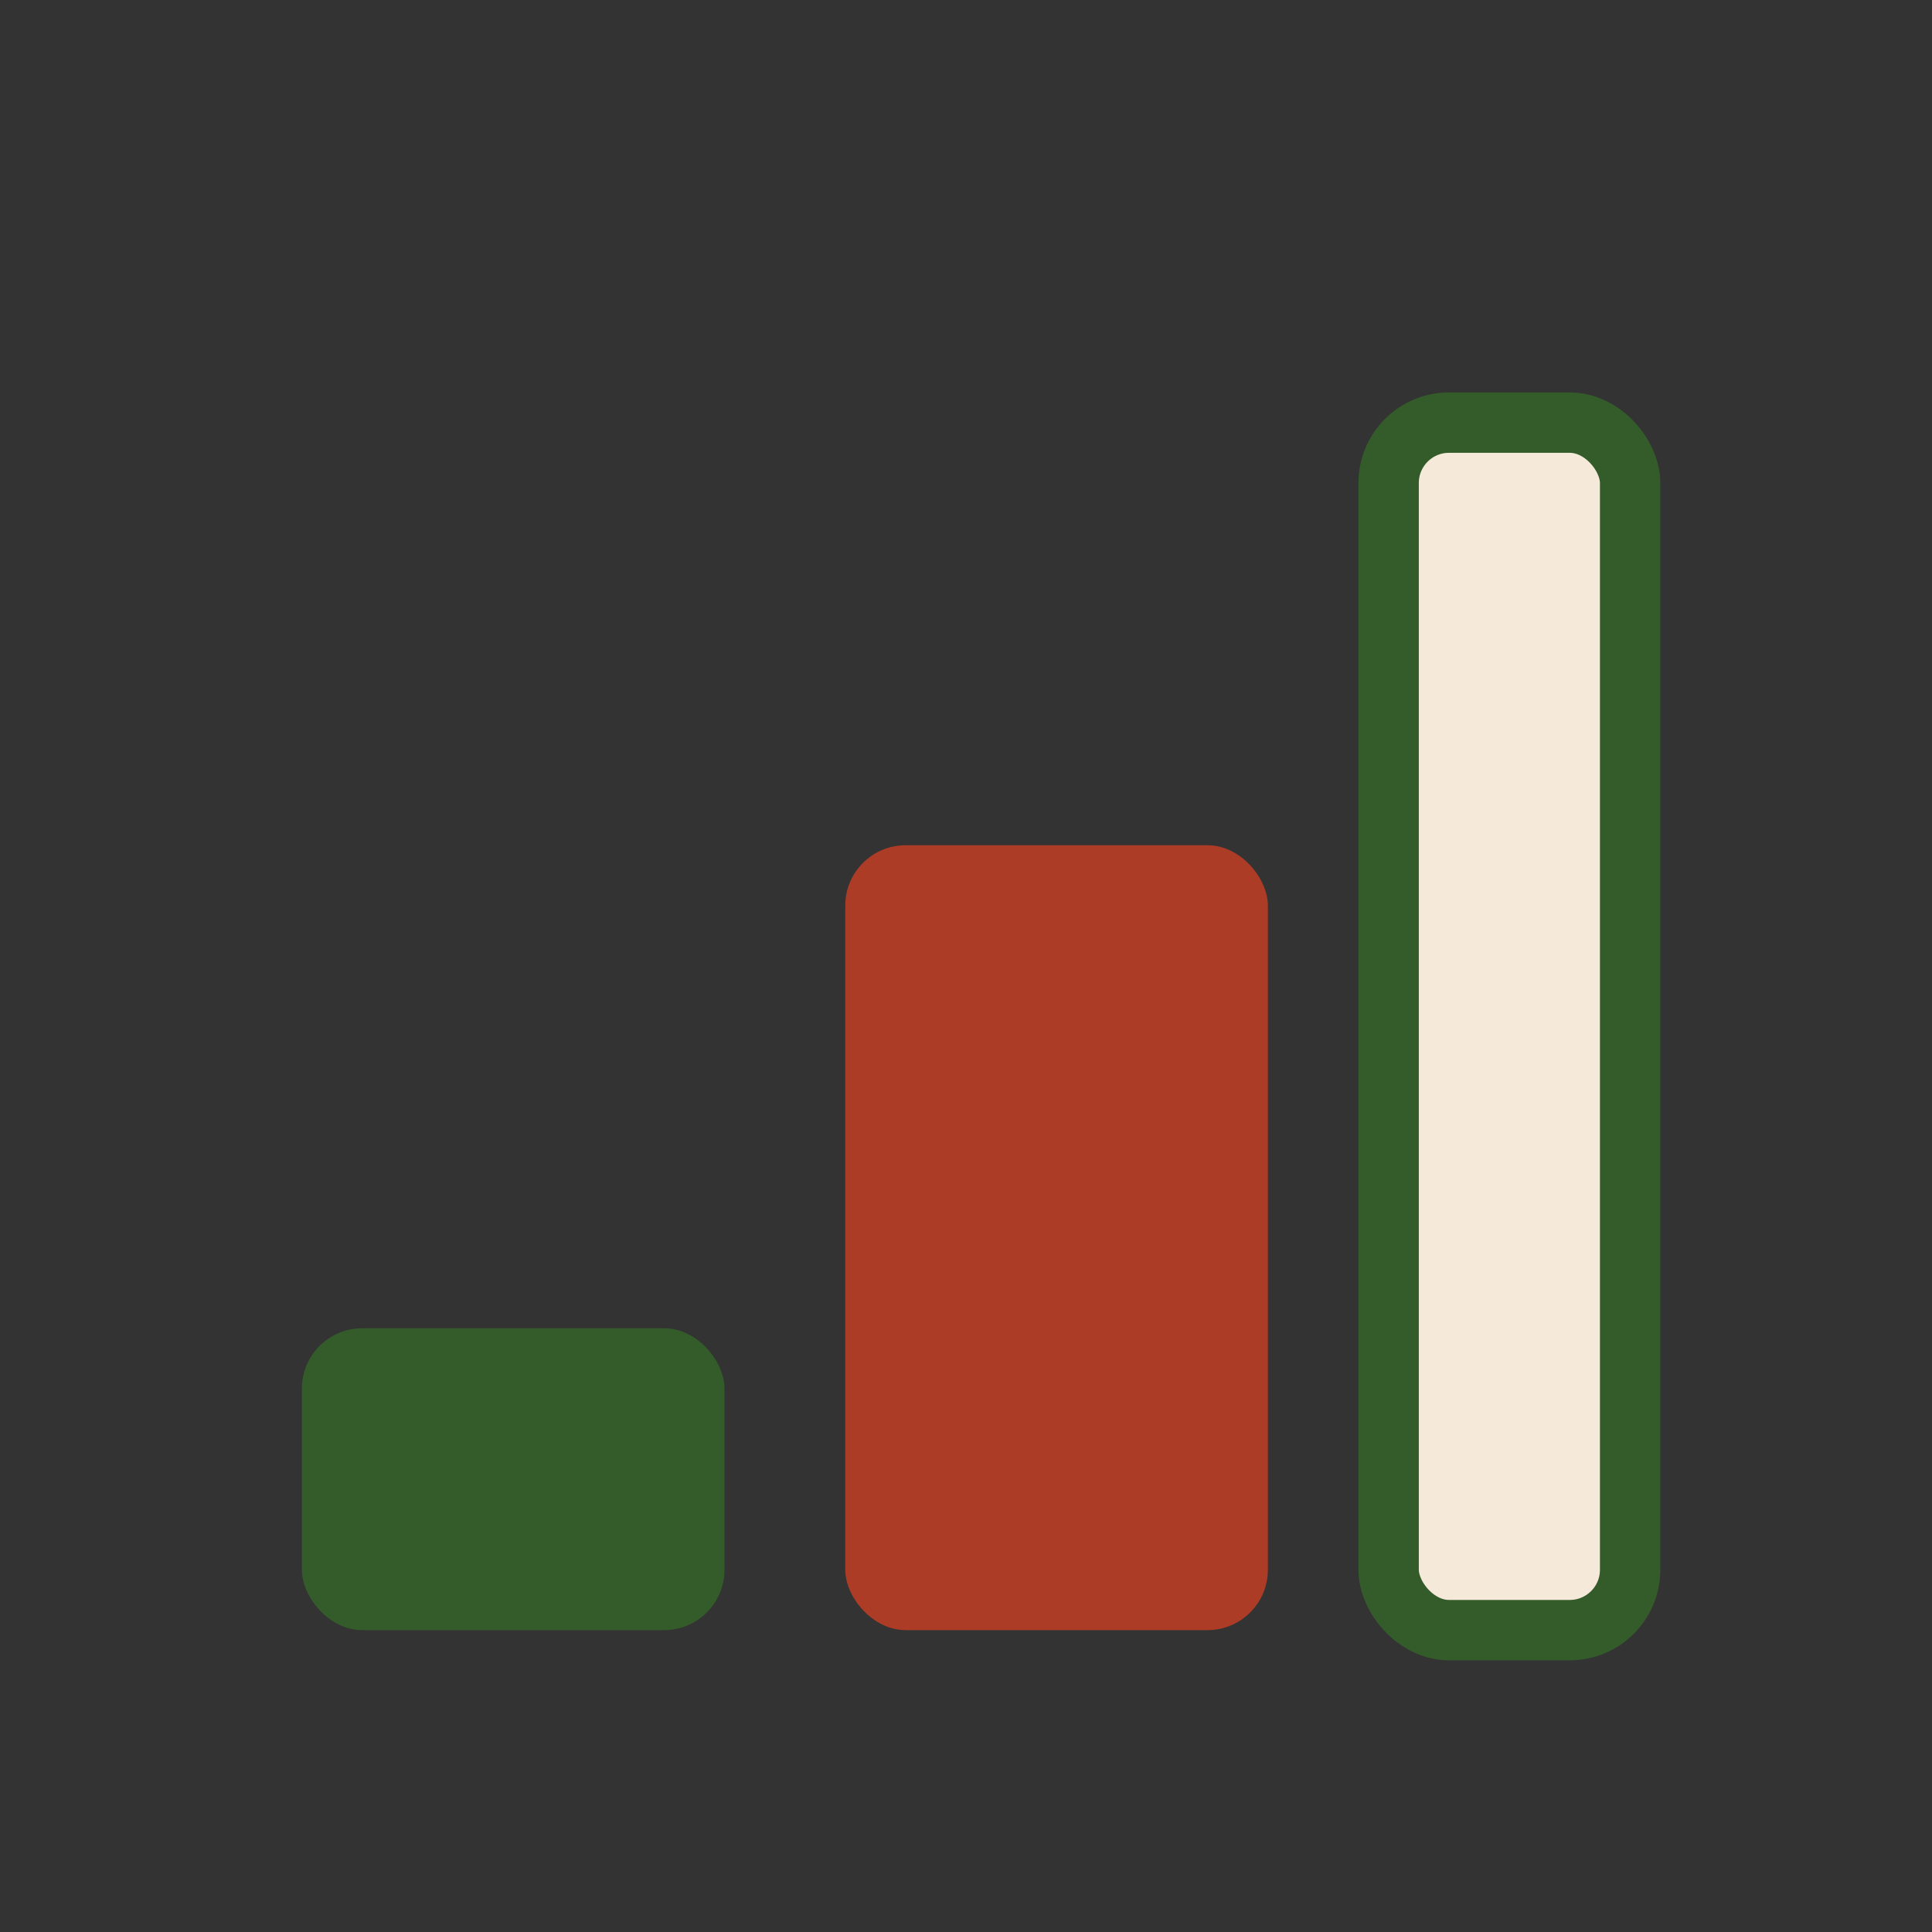
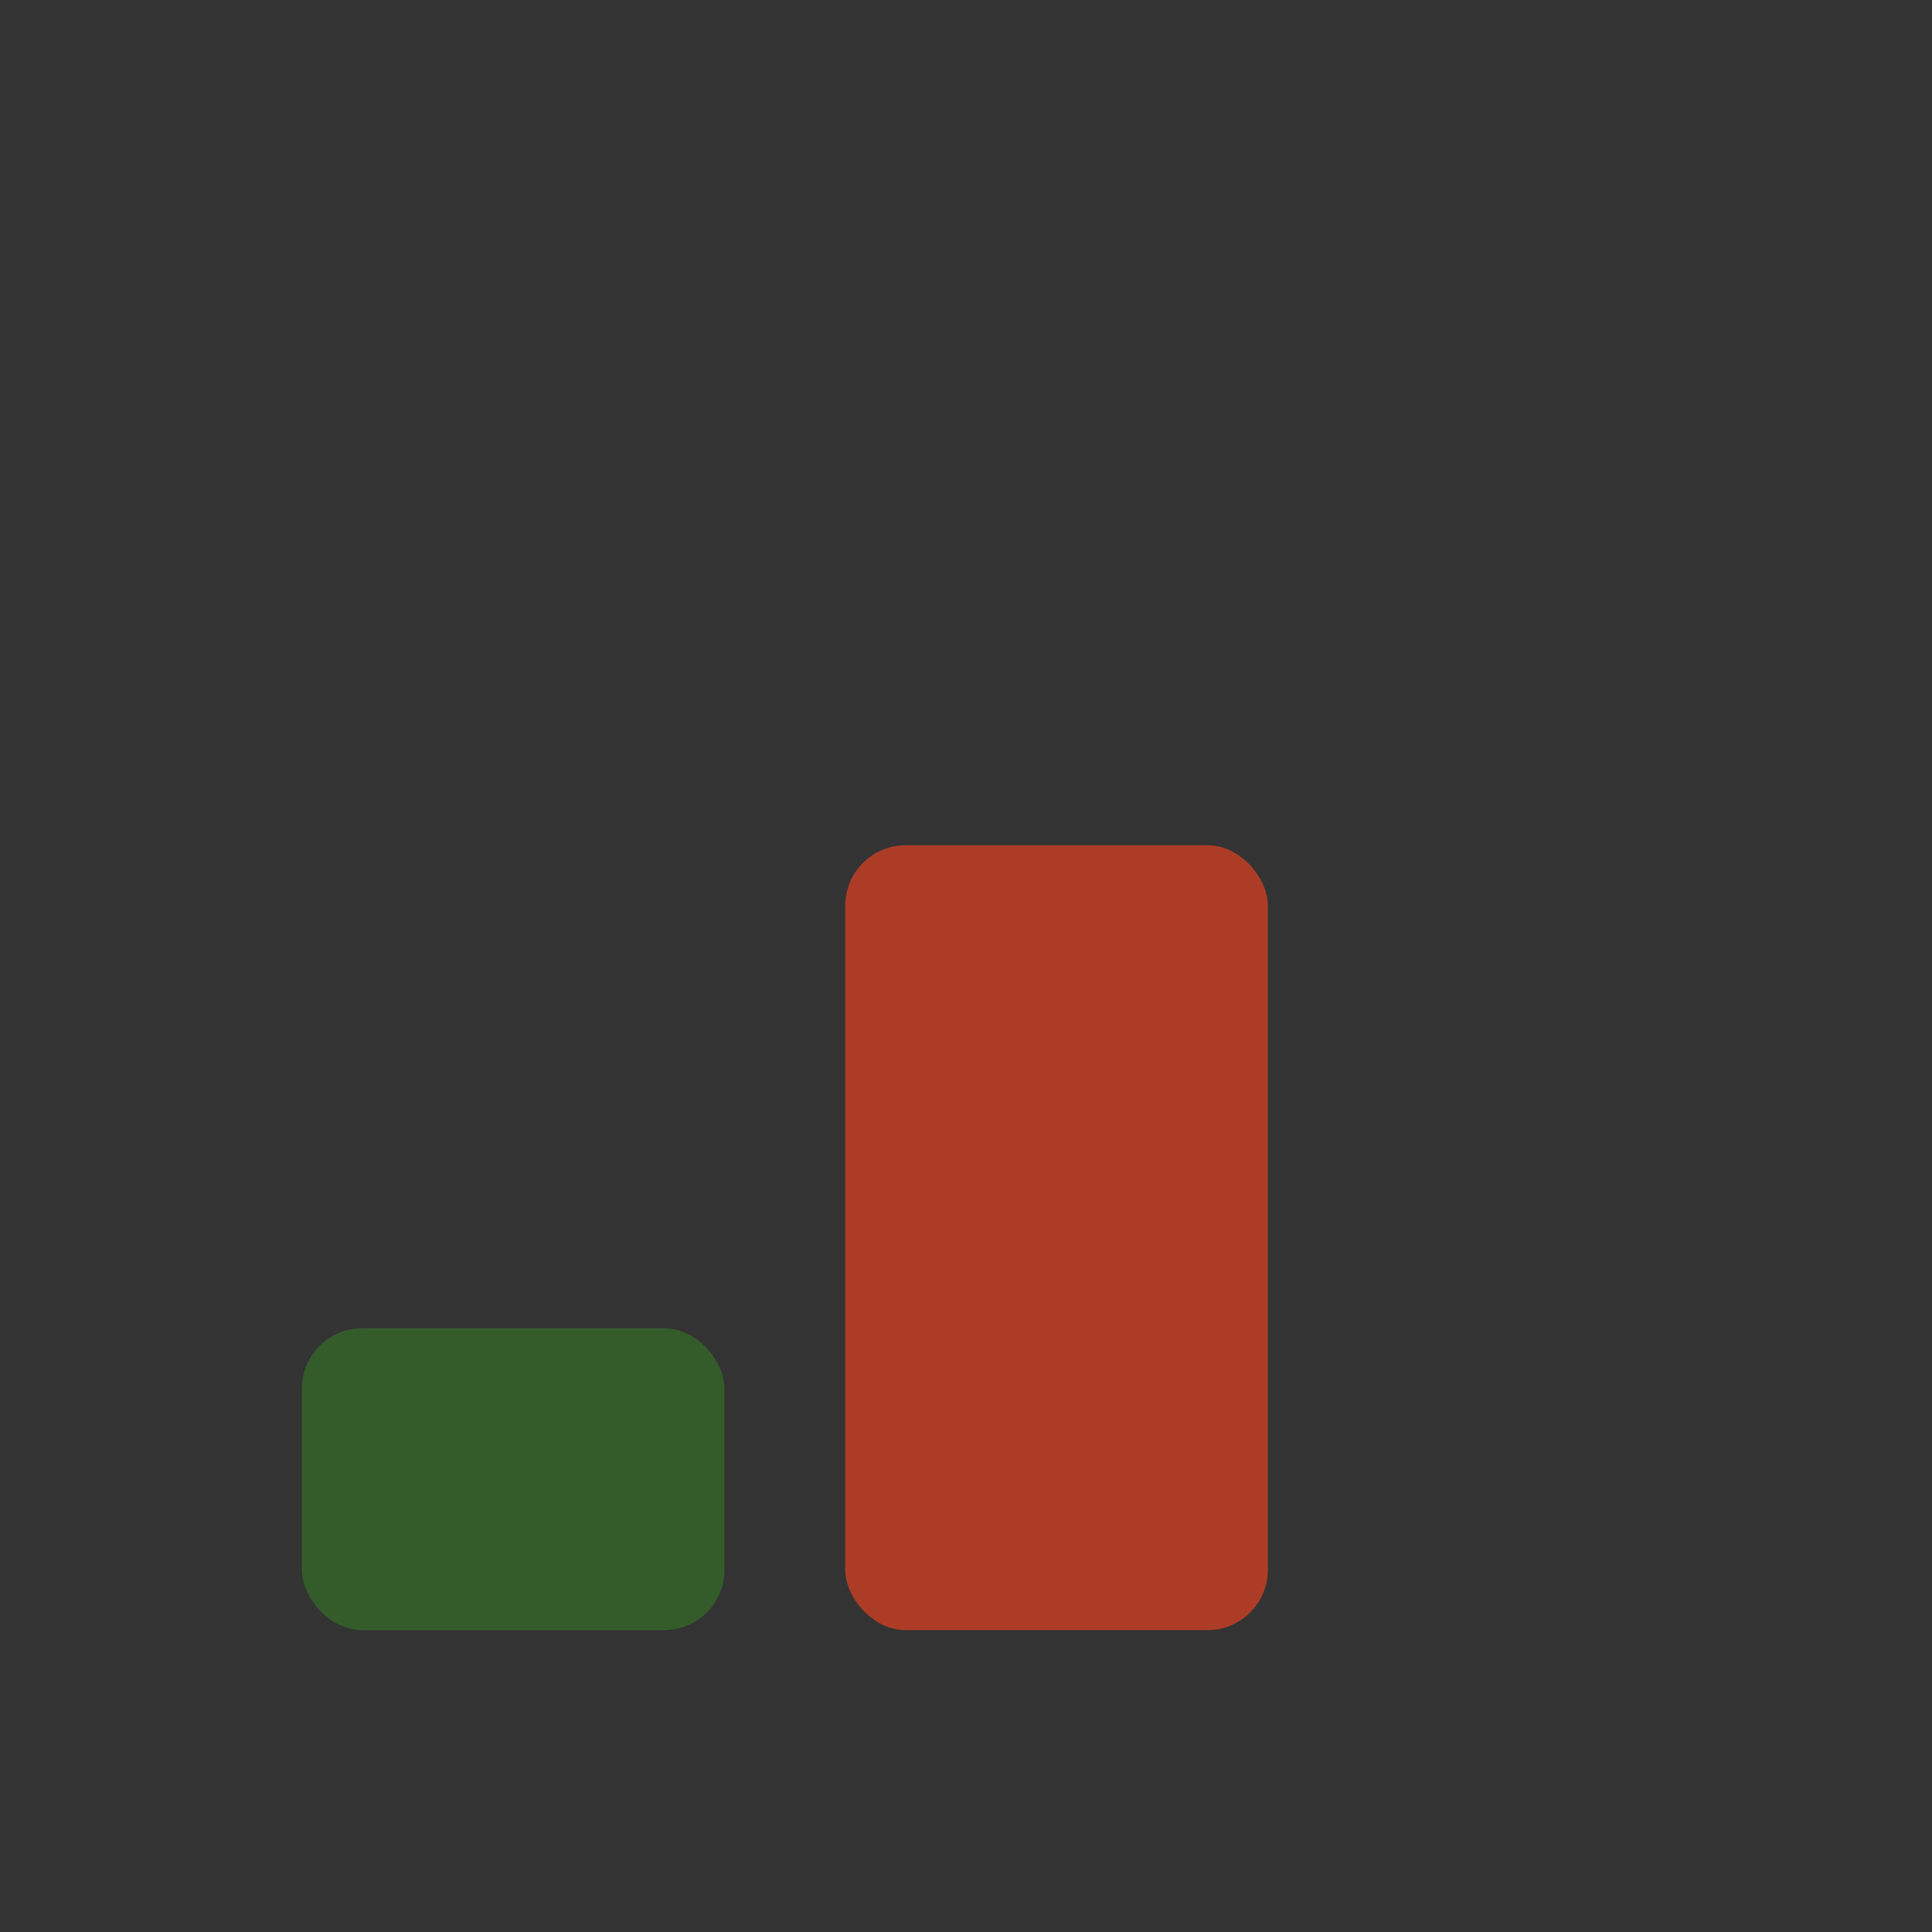
<svg xmlns="http://www.w3.org/2000/svg" width="32" height="32" viewBox="0 0 32 32">
  <rect x="0" y="0" width="32" height="32" fill="#333333" stroke="none" />
  <rect x="5" y="22" width="7" height="5" rx="1" fill="#345C2A" />
  <rect x="14" y="14" width="7" height="13" rx="1" fill="#AD3C27" />
-   <rect x="23" y="7" width="4" height="20" rx="1" fill="#F5E9DA" stroke="#345C2A" stroke-width="1" />
</svg>